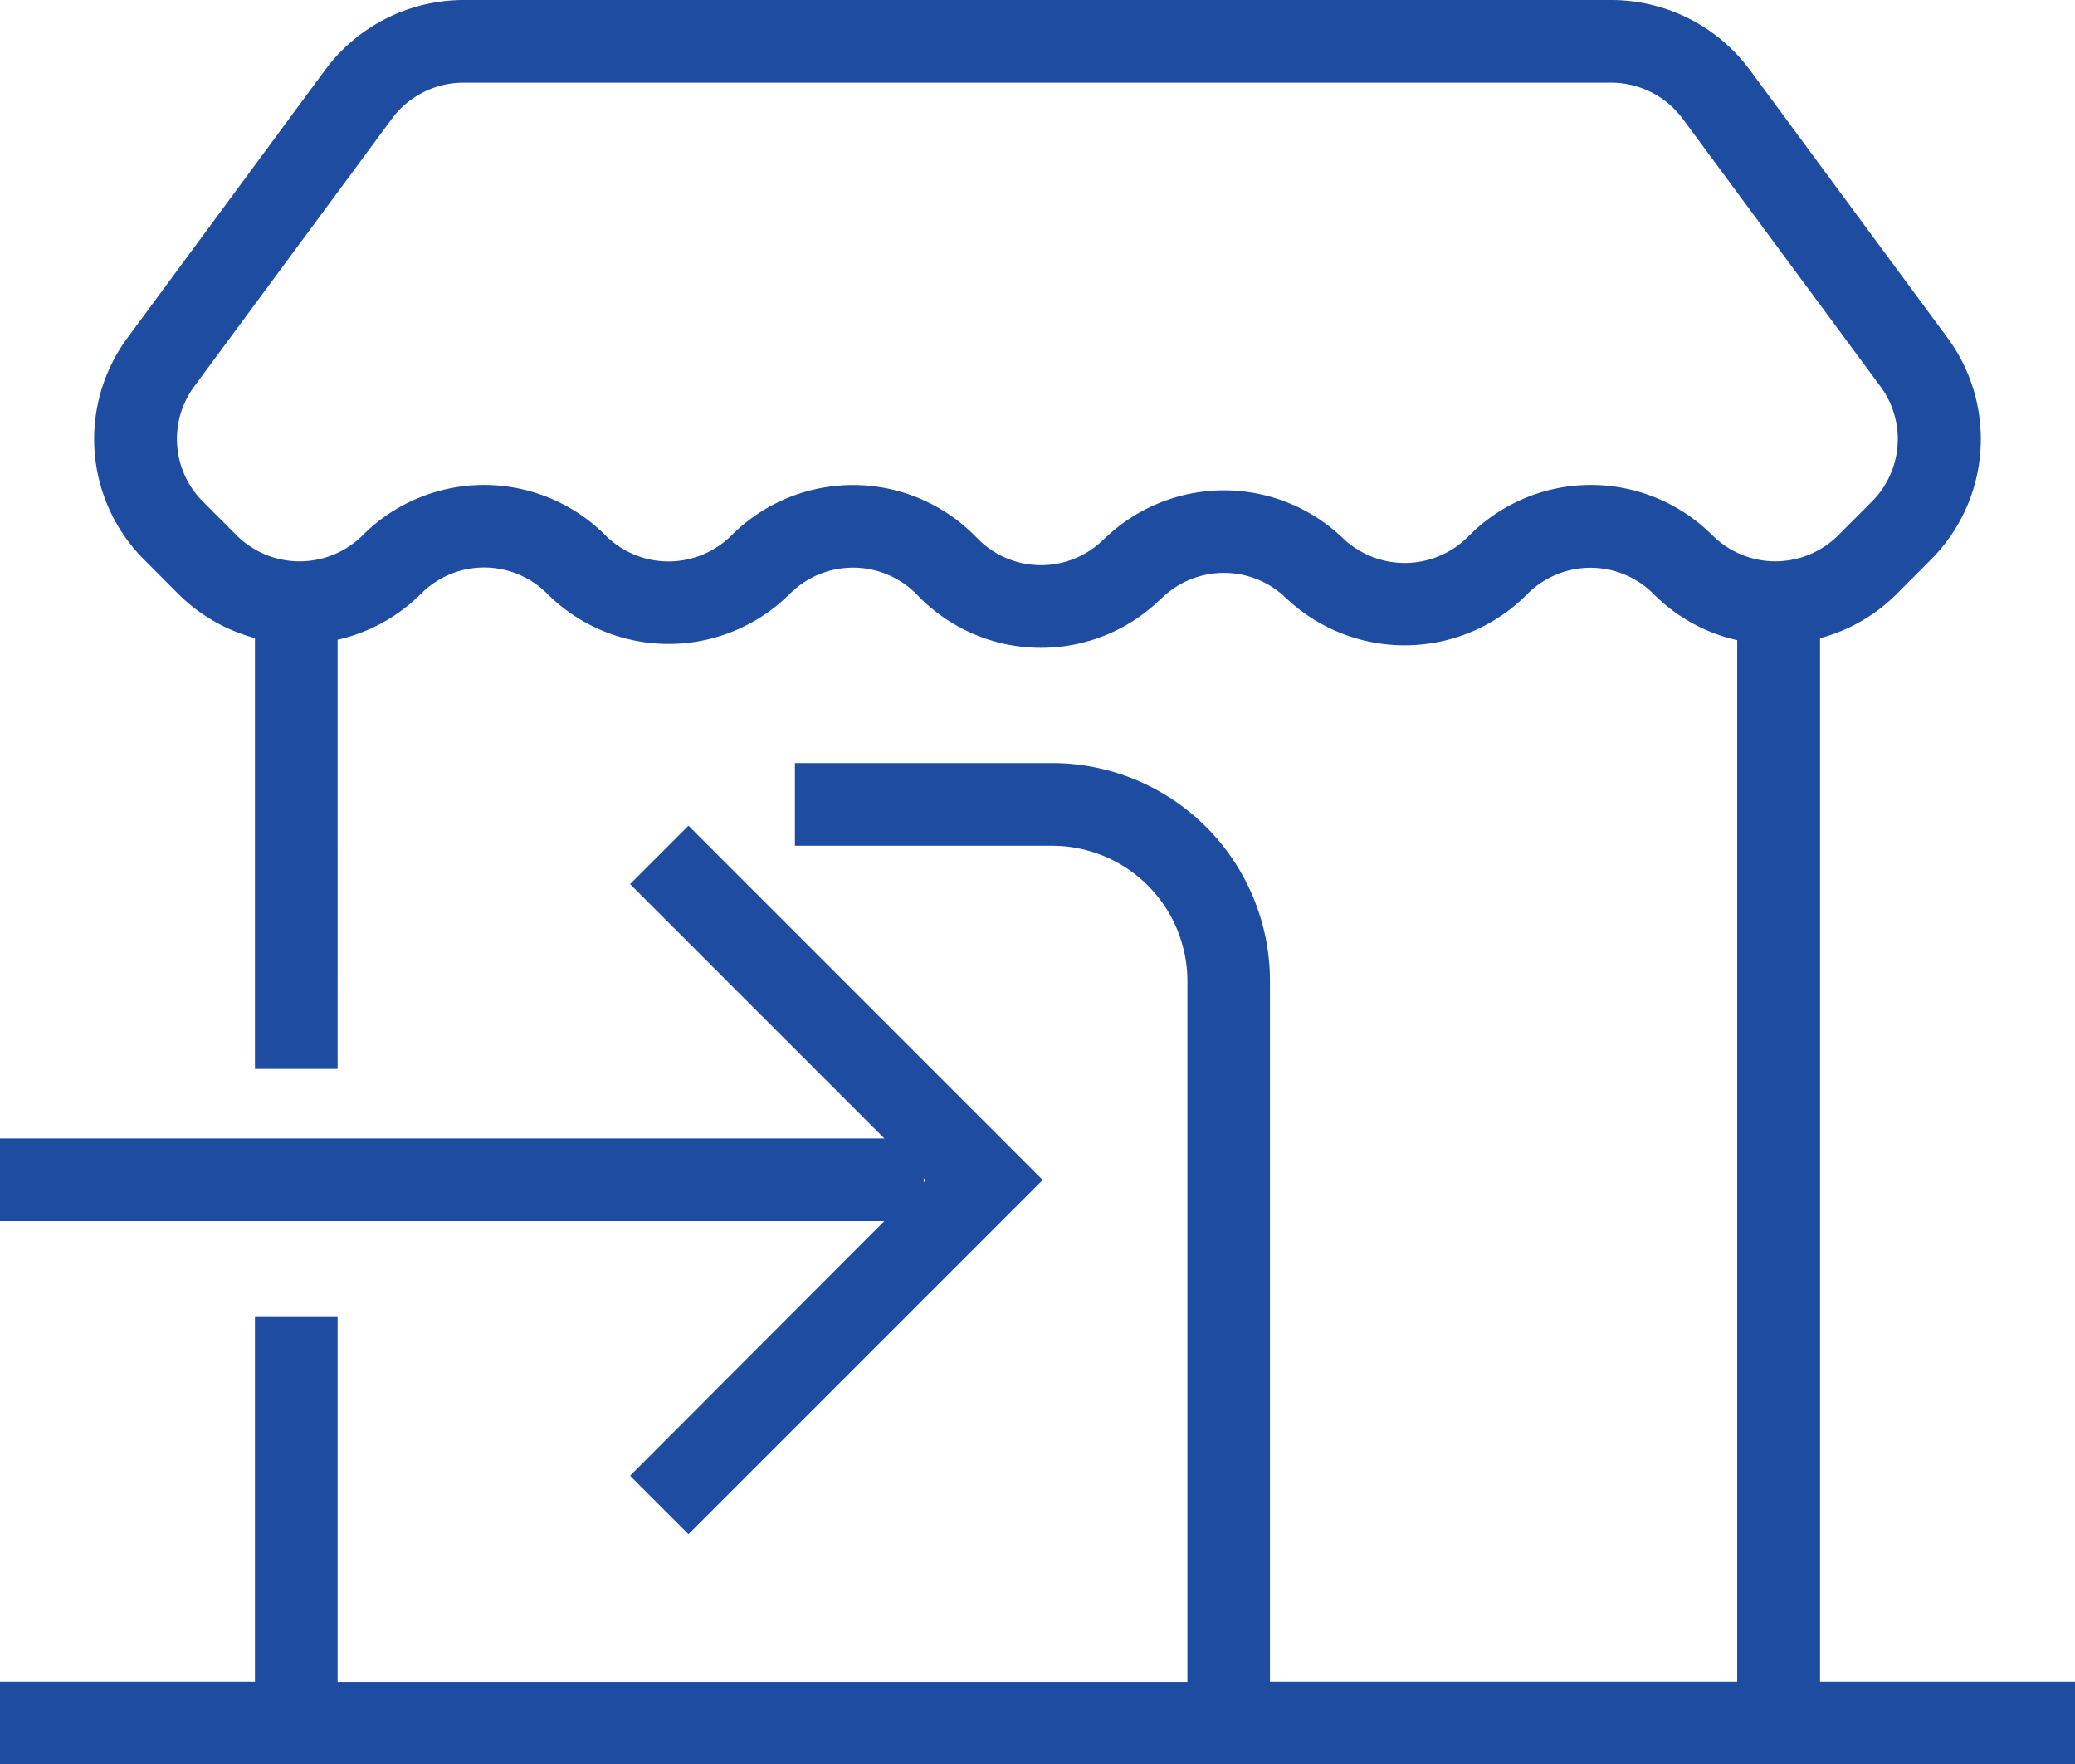
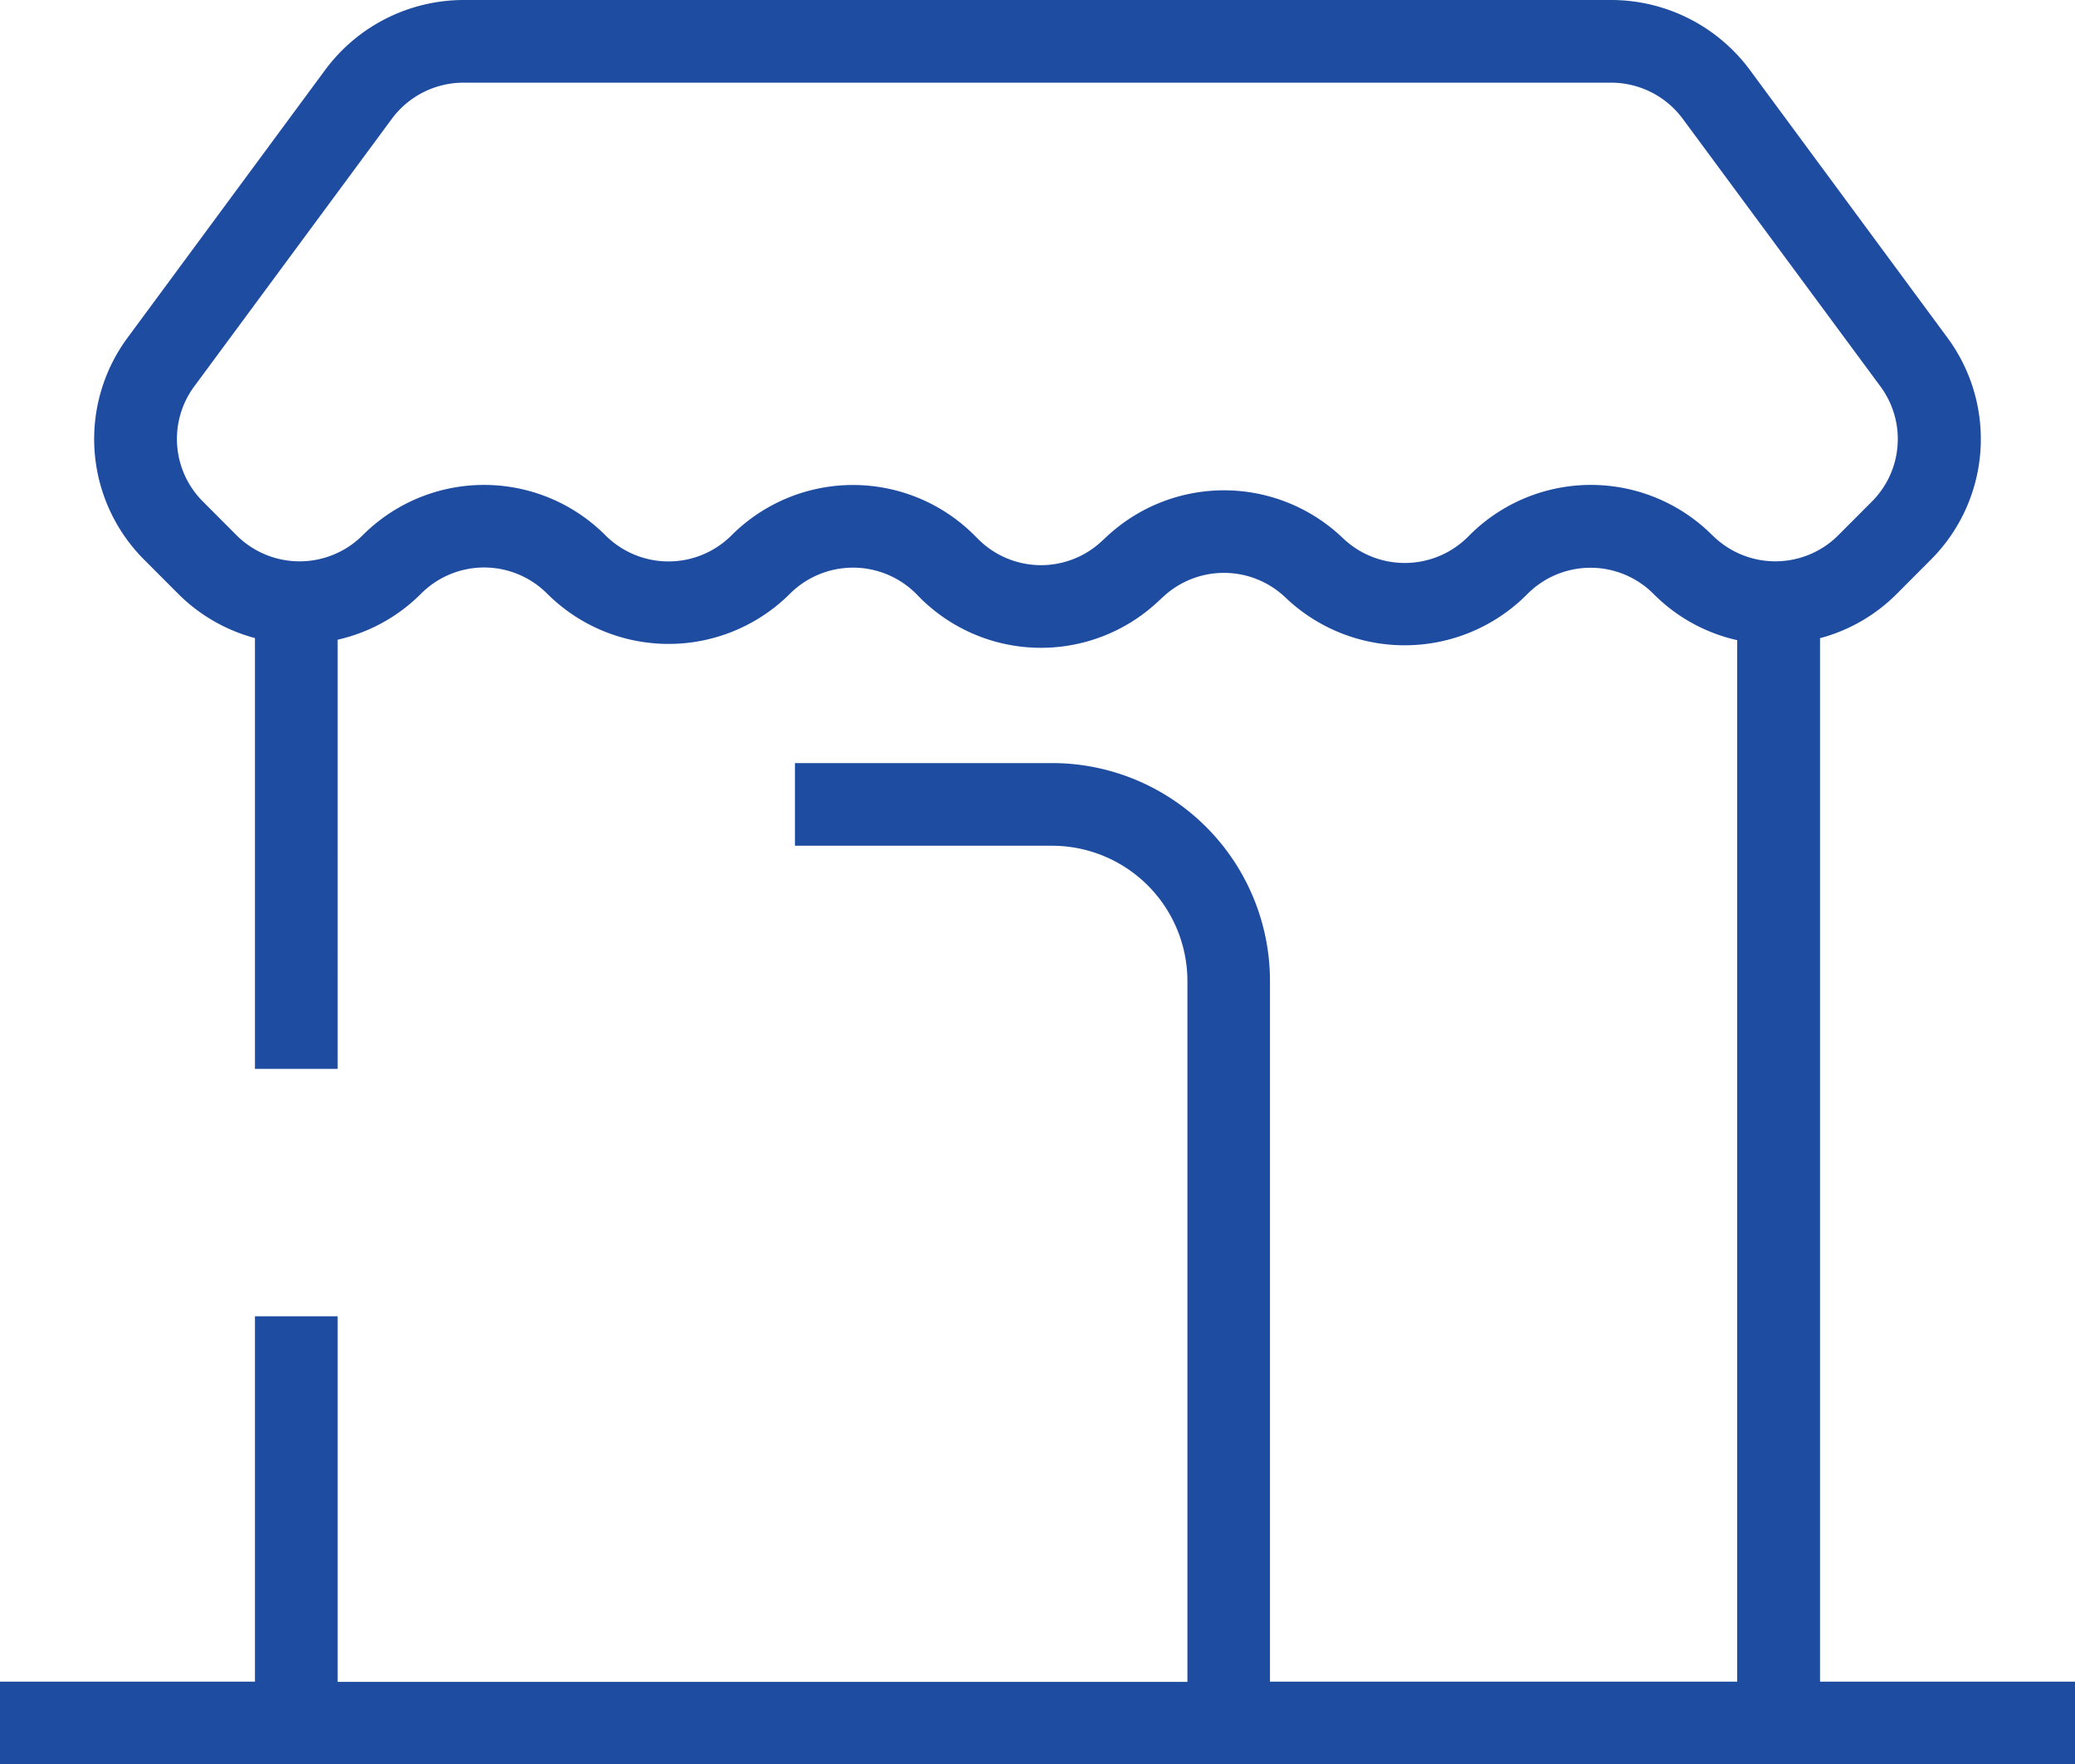
<svg xmlns="http://www.w3.org/2000/svg" viewBox="0 0 228.45 194.21">
  <defs>
    <style>.b56ff225-257d-4c49-a576-c652f8a8ef4b{fill:#1e4ca0;}</style>
  </defs>
  <g id="aae0175e-2d6e-472a-8749-0843caa12a15" data-name="Warstwa 2">
    <g id="eabee348-0e7f-4719-bcee-ce67b05d46a0" data-name="Warstwa 1">
      <path class="b56ff225-257d-4c49-a576-c652f8a8ef4b" d="M200.38,70.25a18.68,18.68,0,0,0,8.45-4.88l3.68-3.69a18.77,18.77,0,0,0,1.84-24.58L192.63,7.67A19,19,0,0,0,177.43,0H51A19,19,0,0,0,35.82,7.67L14.1,37.1a18.77,18.77,0,0,0,1.84,24.58l3.68,3.69a18.83,18.83,0,0,0,8.45,4.87v47.42h9.1V70.42a18.81,18.81,0,0,0,9.19-5.07,9.8,9.8,0,0,1,13.88,0,18.92,18.92,0,0,0,26.74,0,9.83,9.83,0,0,1,13.87,0l.4.41a18.85,18.85,0,0,0,26.19.51l.65-.6a9.81,9.81,0,0,1,13.46.13A19,19,0,0,0,168,65.55l.2-.2a9.8,9.8,0,0,1,13.82,0l.06.06a18.71,18.71,0,0,0,9.18,5.06V185.12H139.82V108a24,24,0,0,0-24-24H87.52v9.1h28.32A14.91,14.91,0,0,1,130.73,108v77.14H37.17V144.9h-9.1v40.22H0v9.09H228.45v-9.09H200.38ZM188.52,58.92a18.89,18.89,0,0,0-26.73,0l-.2.2a9.85,9.85,0,0,1-13.73.13A18.91,18.91,0,0,0,121.92,59l-.65.6a9.78,9.78,0,0,1-13.59-.27l-.4-.4a18.9,18.9,0,0,0-26.74,0,9.82,9.82,0,0,1-13.88,0,18.88,18.88,0,0,0-26.74,0,9.83,9.83,0,0,1-13.87,0l-3.68-3.69a9.73,9.73,0,0,1-.95-12.75L43.14,13.08A9.82,9.82,0,0,1,51,9.1h126.4a9.82,9.82,0,0,1,7.88,4L207,42.5a9.73,9.73,0,0,1-.95,12.75l-3.68,3.69a9.8,9.8,0,0,1-13.82,0Z" />
-       <path class="b56ff225-257d-4c49-a576-c652f8a8ef4b" d="M69.37,162.46l6.43,6.43,39-39-39-39-6.43,6.43,28,28H0v9.1H97.36Zm32.33-32.75.21.21-.21.21Z" />
    </g>
  </g>
</svg>